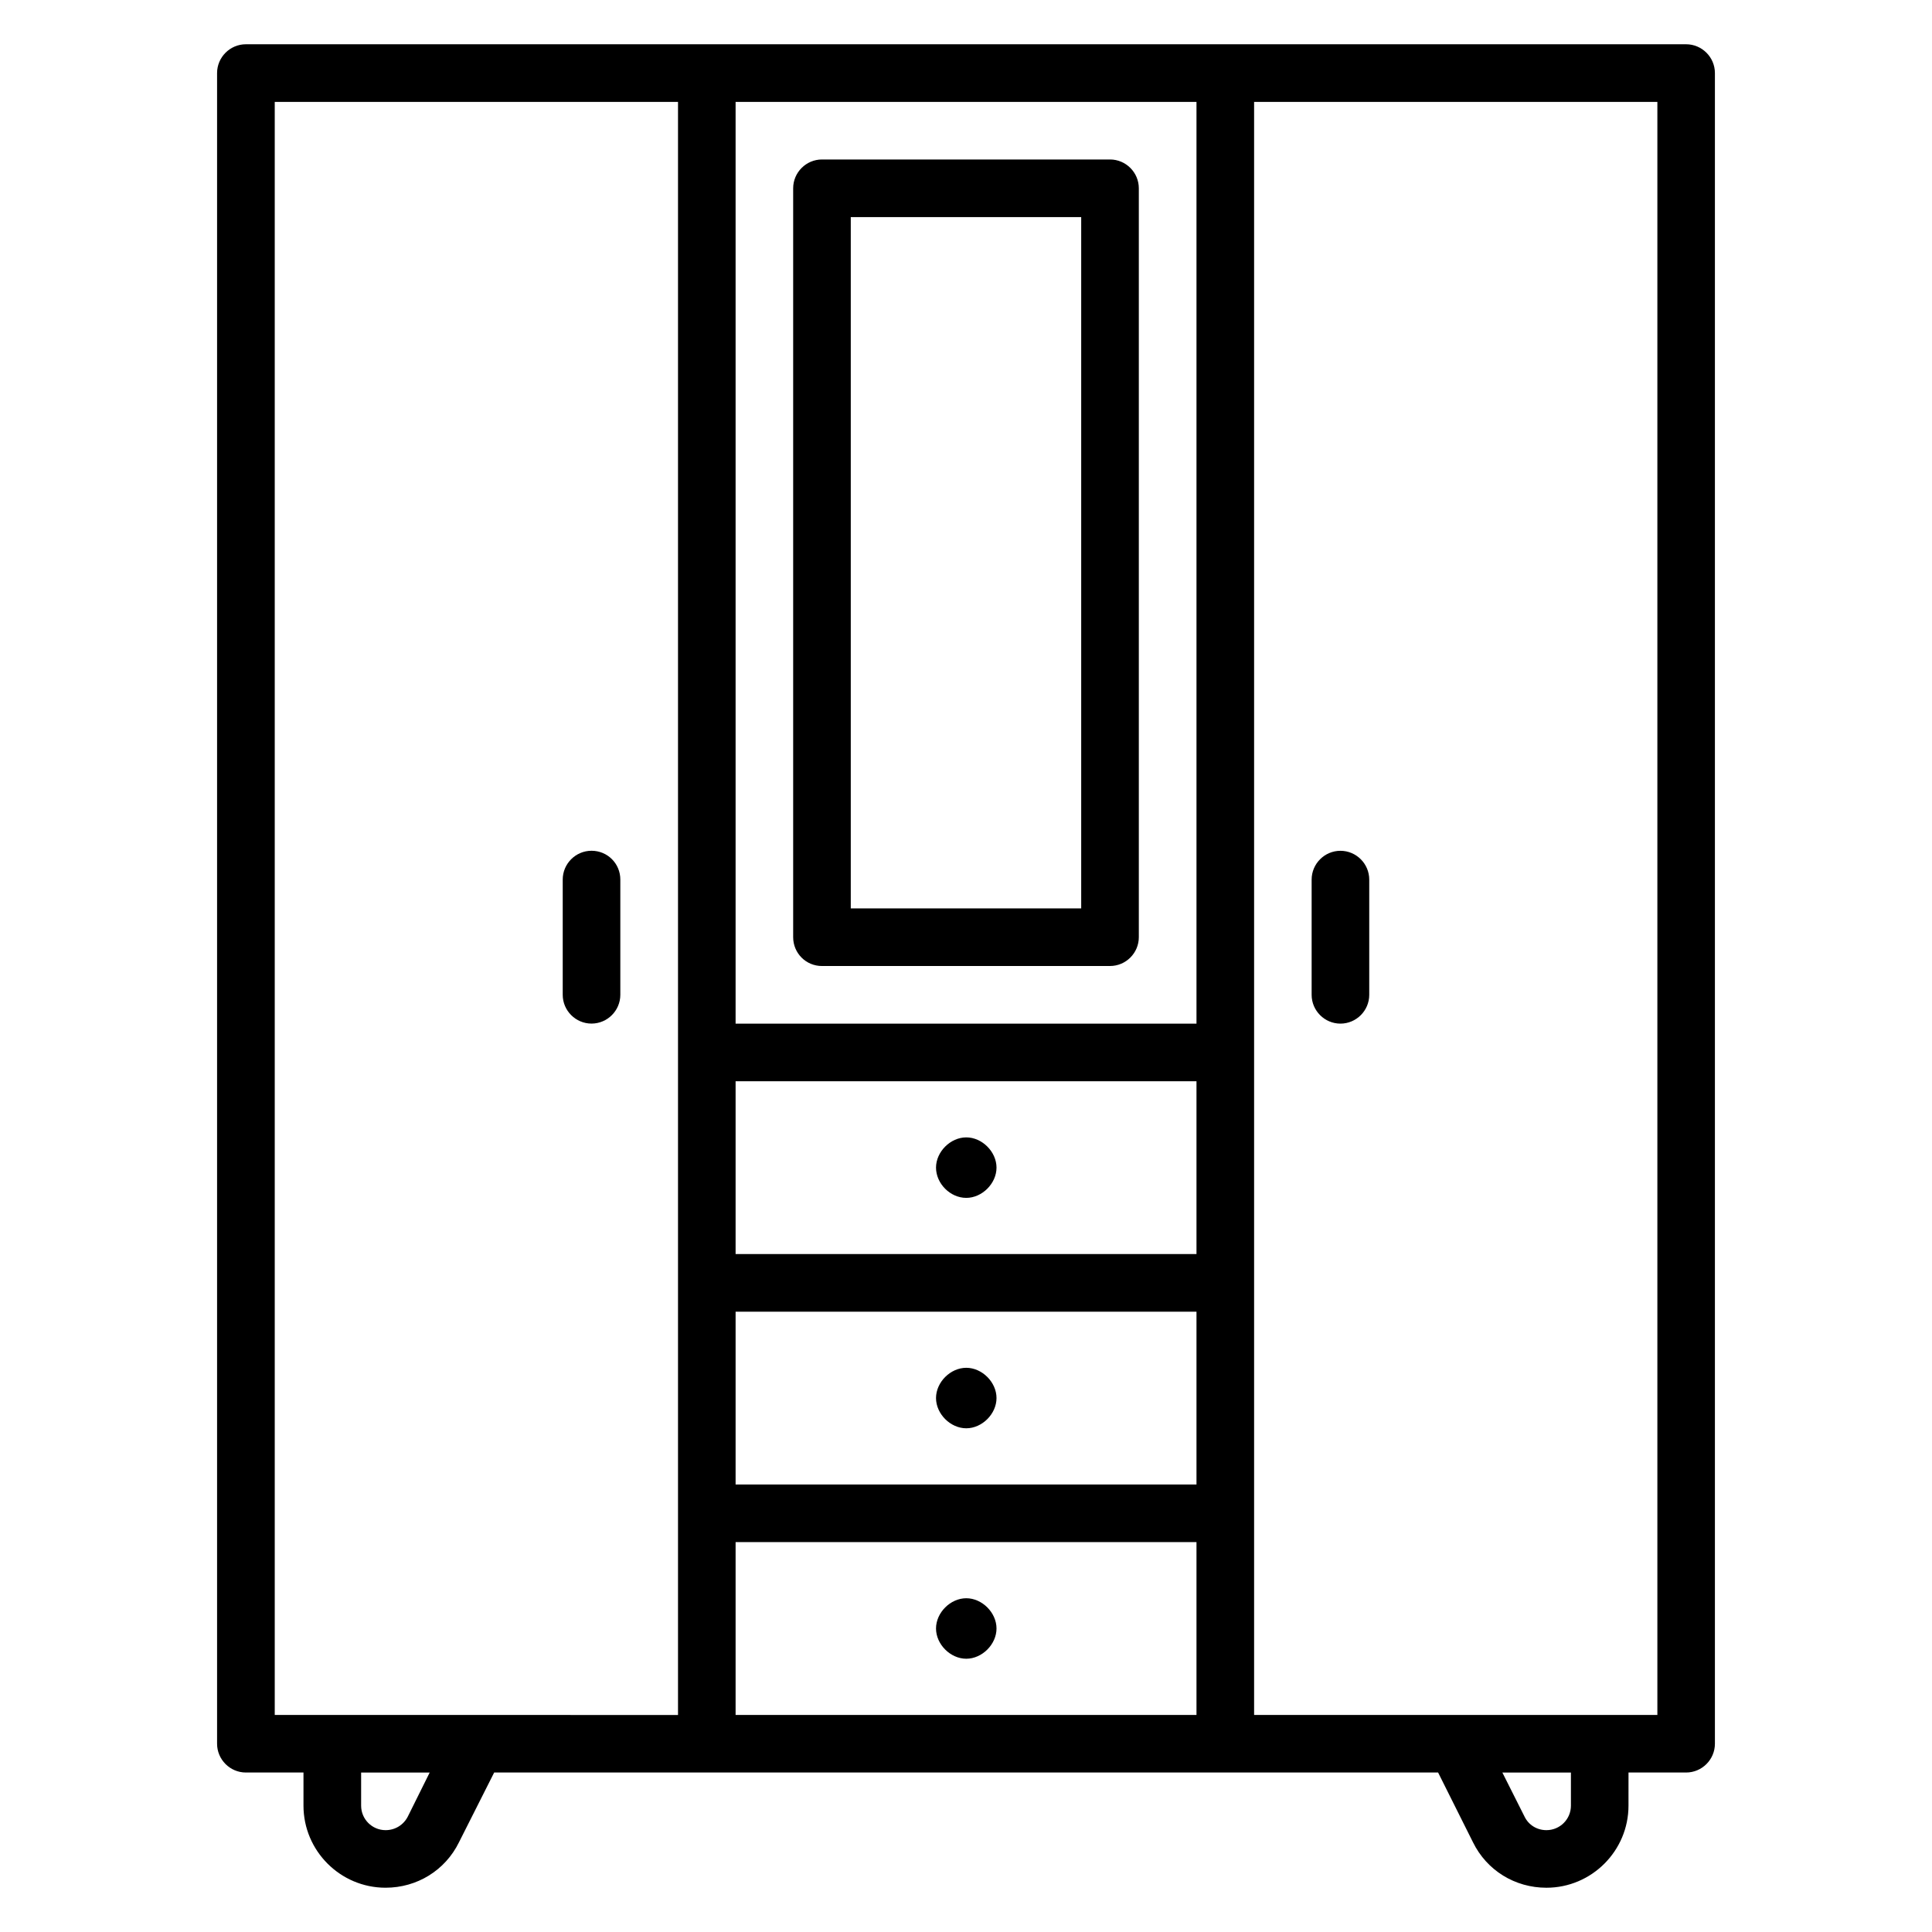
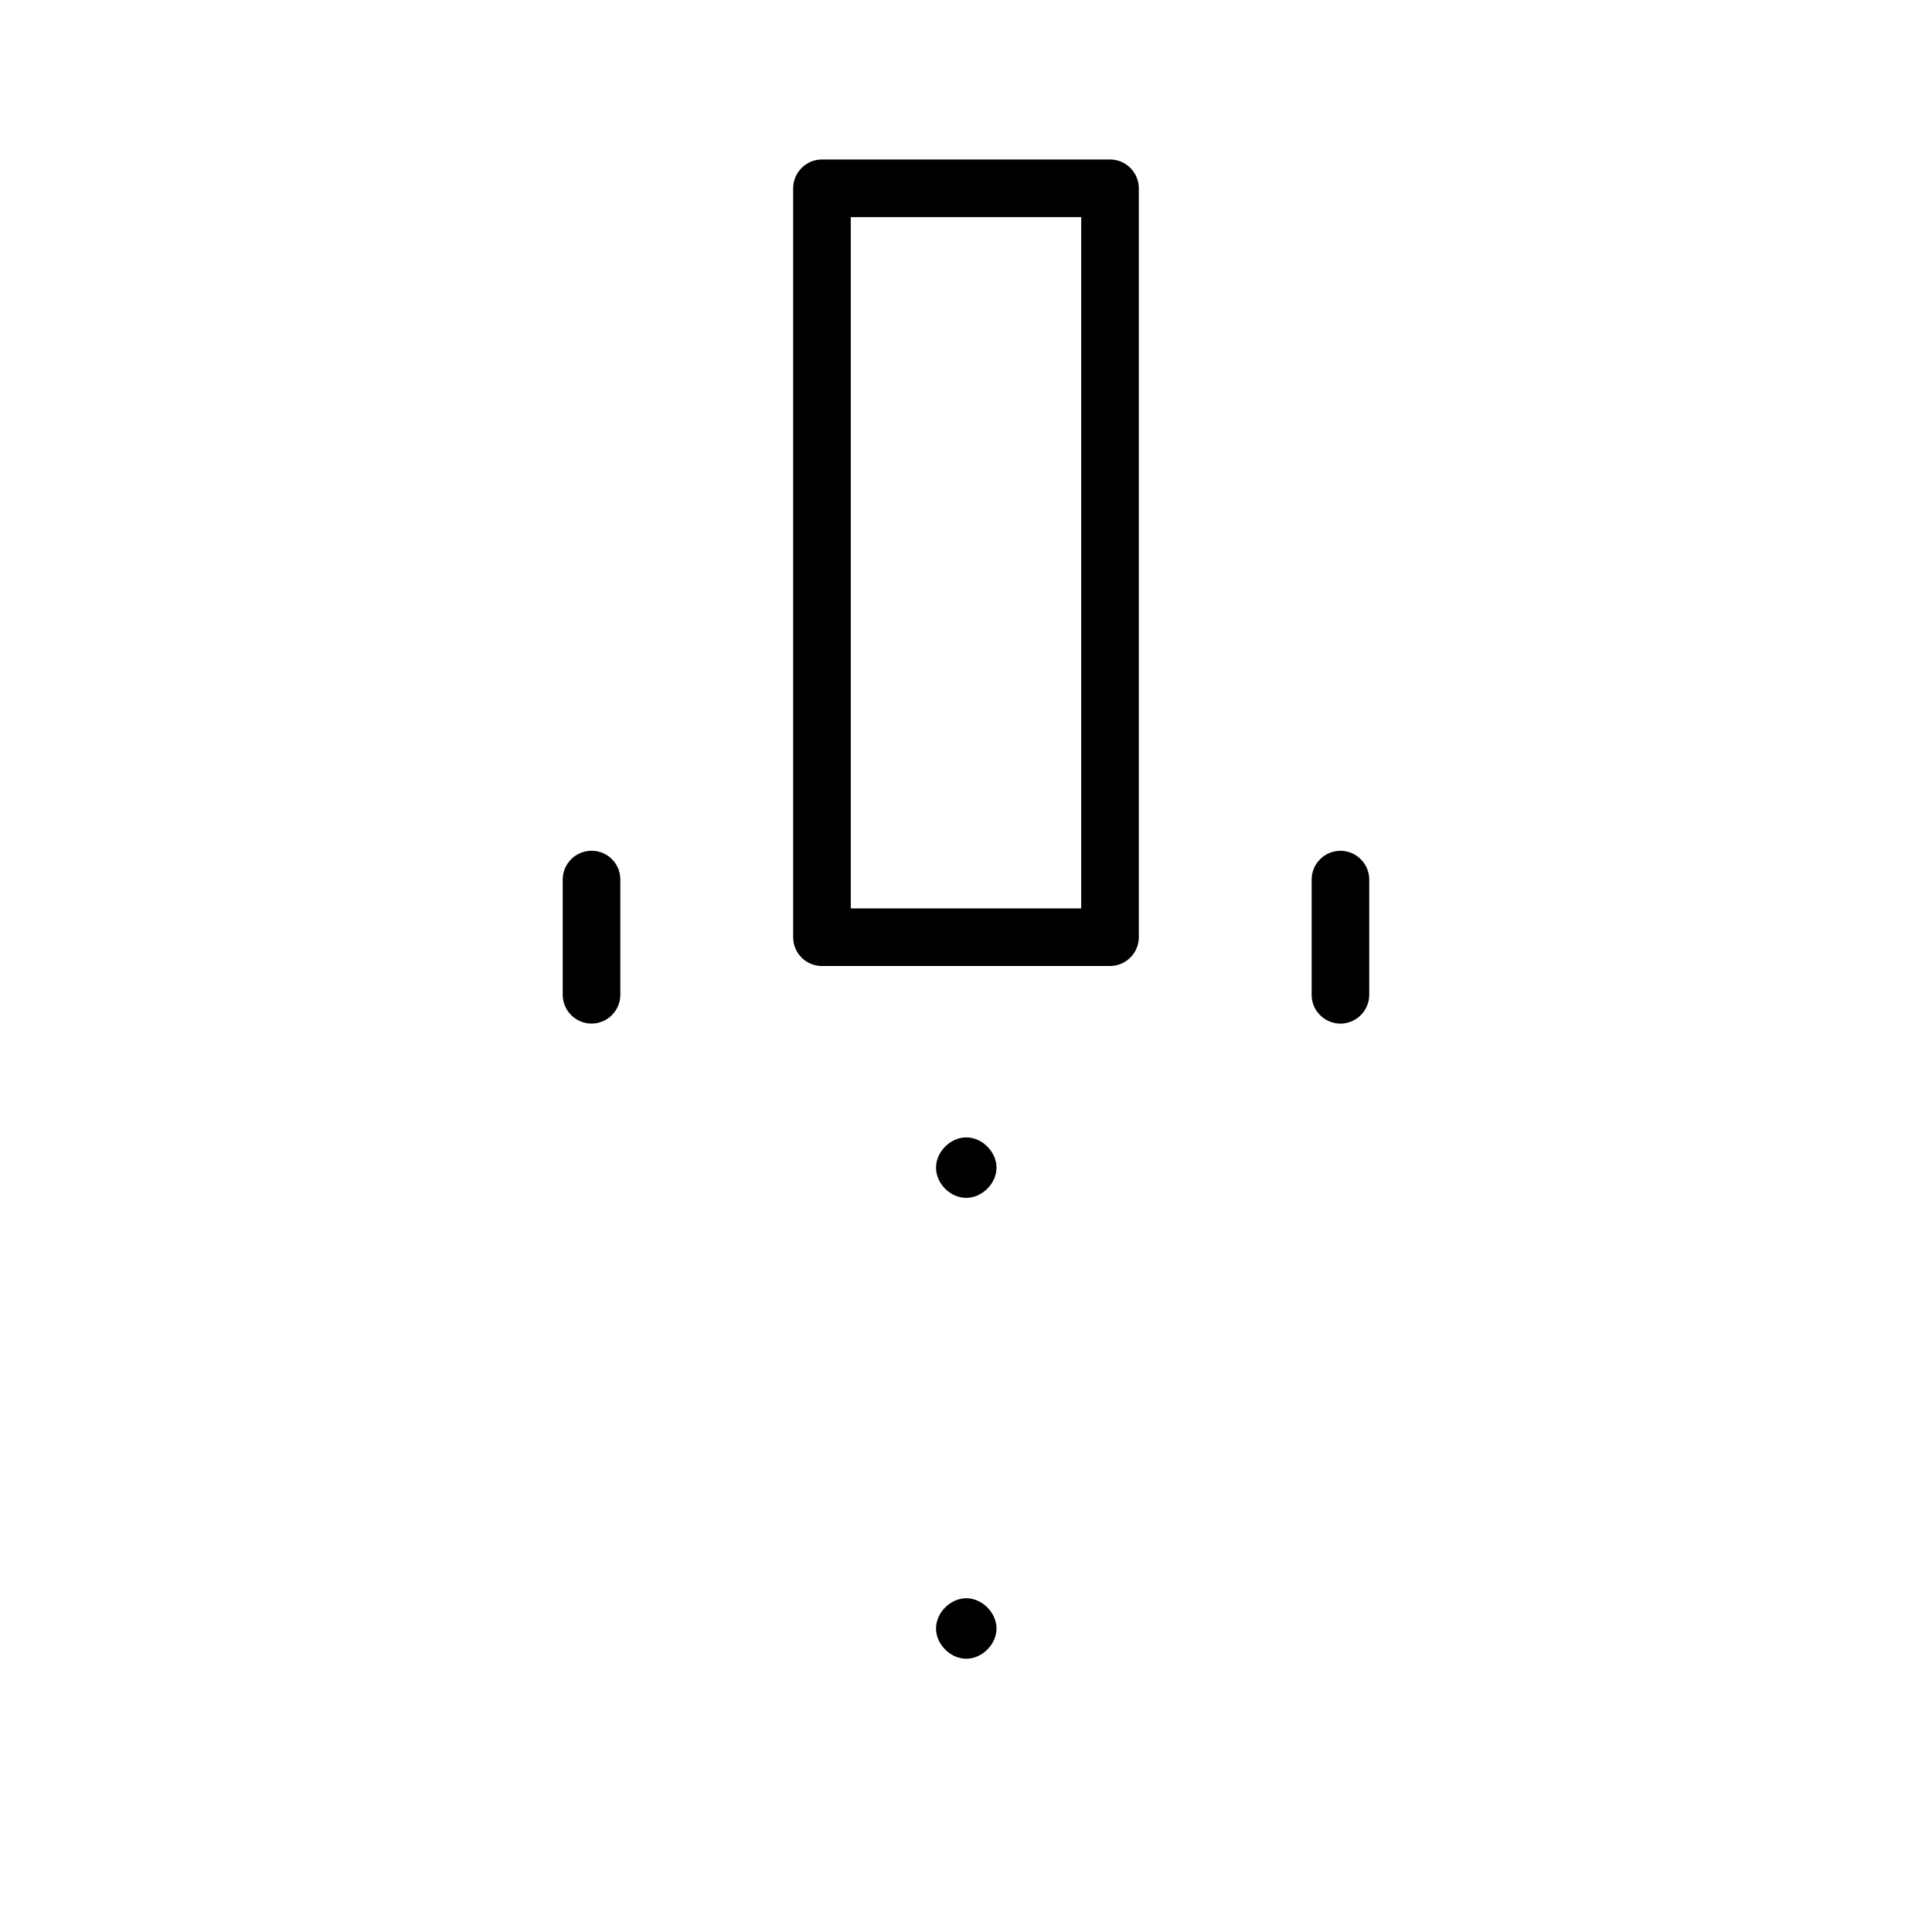
<svg xmlns="http://www.w3.org/2000/svg" fill="#000000" width="800px" height="800px" version="1.1" viewBox="144 144 512 512">
  <g>
-     <path d="m590.84 155.73h-381.68c-4.195 0-7.633 3.438-7.633 7.633v442.74c0 4.199 3.434 7.633 7.633 7.633h15.266v8.777c0 11.984 9.77 21.754 21.754 21.754 8.32 0 15.801-4.582 19.465-12.062l9.316-18.469h250.15l9.238 18.473c3.664 7.484 11.145 12.062 19.465 12.062 11.984 0 21.754-9.77 21.754-21.754l0.004-8.781h15.266c4.199 0 7.633-3.434 7.633-7.633v-442.74c0-4.195-3.434-7.633-7.633-7.633zm-338.77 469.69c-1.145 2.215-3.359 3.59-5.879 3.59-3.586 0-6.488-2.902-6.488-6.488v-8.781h18.168zm308.24-2.898c0 3.586-2.902 6.488-6.488 6.488-2.519 0-4.734-1.375-5.801-3.586l-5.879-11.684h18.168zm-221.37-130.91h122.14v45.801h-122.14zm122.14-15.27h-122.14v-45.801h122.14zm-122.14 76.336h122.14v45.801h-122.14zm122.14-137.4h-122.14v-244.27h122.14zm-244.27-244.27h106.87v427.48l-106.87-0.004zm366.41 427.47h-106.87v-427.47h106.87z" />
    <path d="m300.76 369.46c-4.199 0-7.633 3.434-7.633 7.633v30.535c0 4.199 3.434 7.633 7.633 7.633s7.633-3.434 7.633-7.633v-30.535c0.004-4.199-3.356-7.633-7.633-7.633z" />
    <path d="m499.23 415.27c4.199 0 7.633-3.434 7.633-7.633v-30.535c0-4.199-3.434-7.633-7.633-7.633s-7.633 3.434-7.633 7.633v30.535c0 4.199 3.434 7.633 7.633 7.633z" />
    <path d="m361.83 400h76.336c4.199 0 7.633-3.434 7.633-7.633v-198.47c0-4.199-3.434-7.633-7.633-7.633h-76.336c-4.199 0-7.633 3.434-7.633 7.633v198.47c0 4.199 3.356 7.637 7.633 7.637zm7.633-198.47h61.066v183.2h-61.066z" />
    <path d="m400.07 461.45c4.199 0 8.016-3.816 8.016-8.016 0-4.199-3.816-8.016-8.016-8.016s-8.016 3.816-8.016 8.016c0 4.199 3.742 8.016 8.016 8.016z" />
-     <path d="m400.07 506.48c-4.199 0-8.016 3.816-8.016 8.016s3.816 8.016 8.016 8.016 8.016-3.816 8.016-8.016-3.816-8.016-8.016-8.016z" />
    <path d="m400.07 567.55c-4.199 0-8.016 3.816-8.016 8.016 0 4.199 3.816 8.016 8.016 8.016s8.016-3.816 8.016-8.016c0-4.199-3.816-8.016-8.016-8.016z" />
  </g>
</svg>